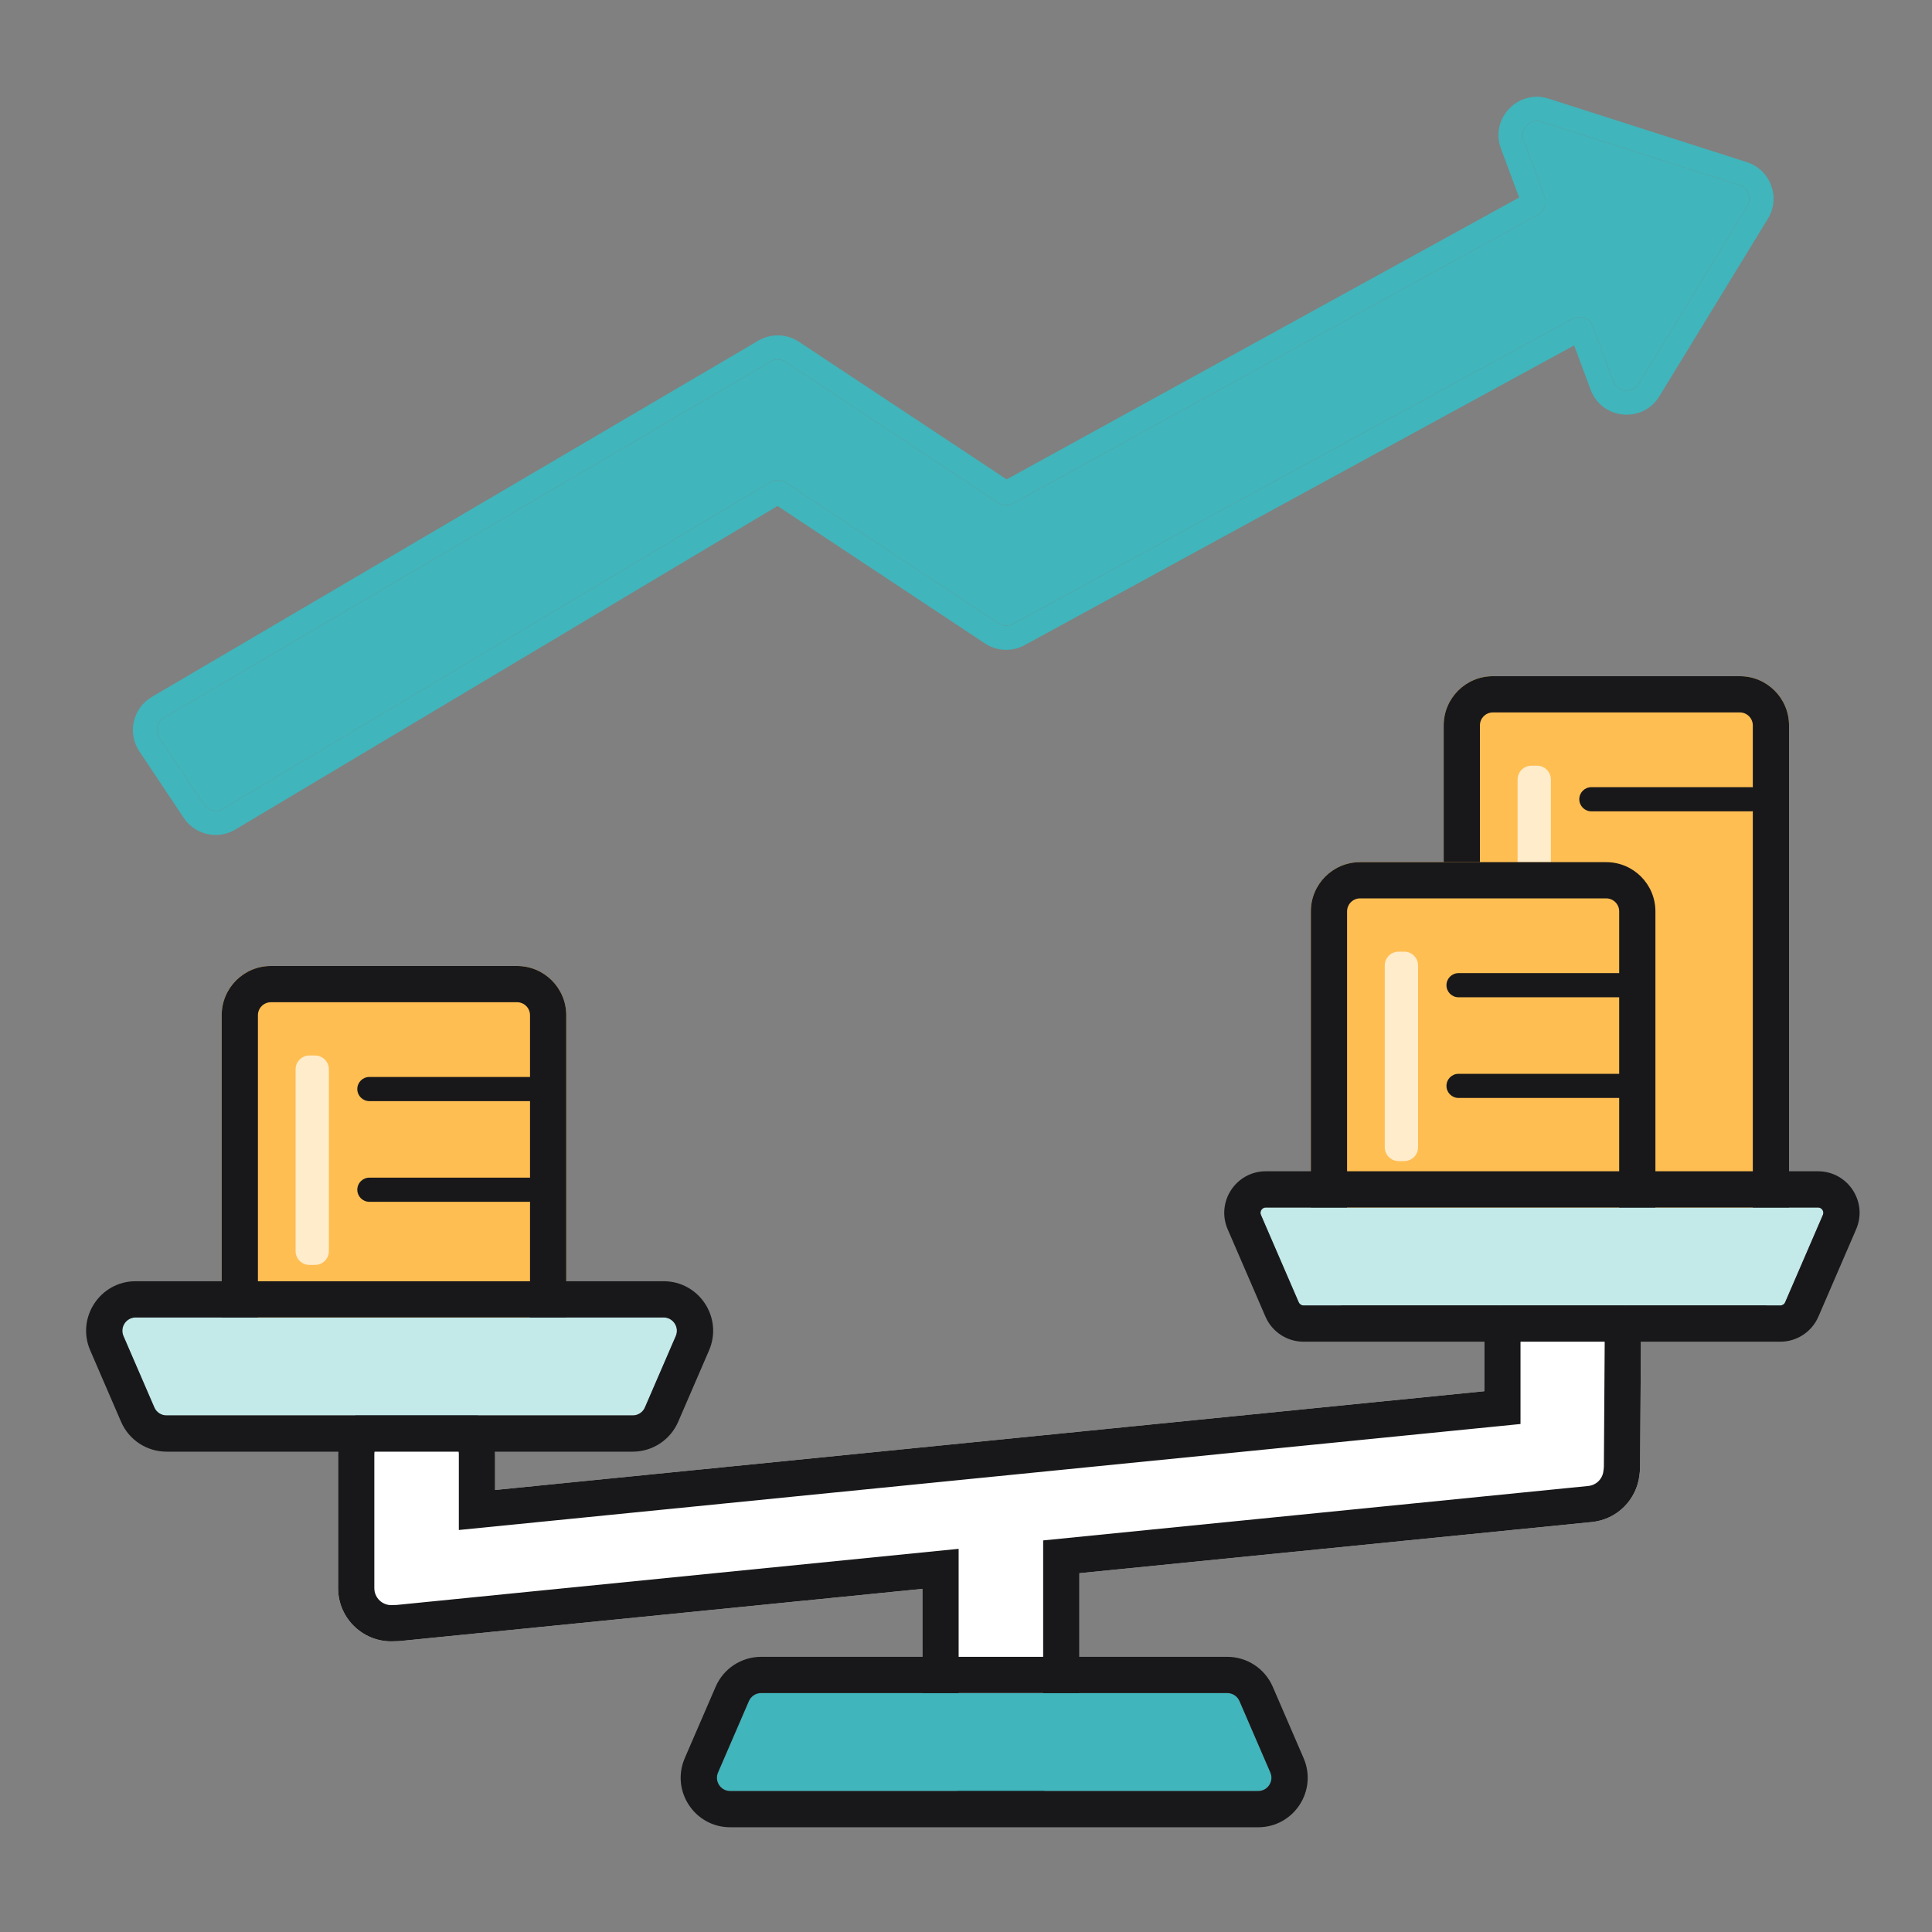
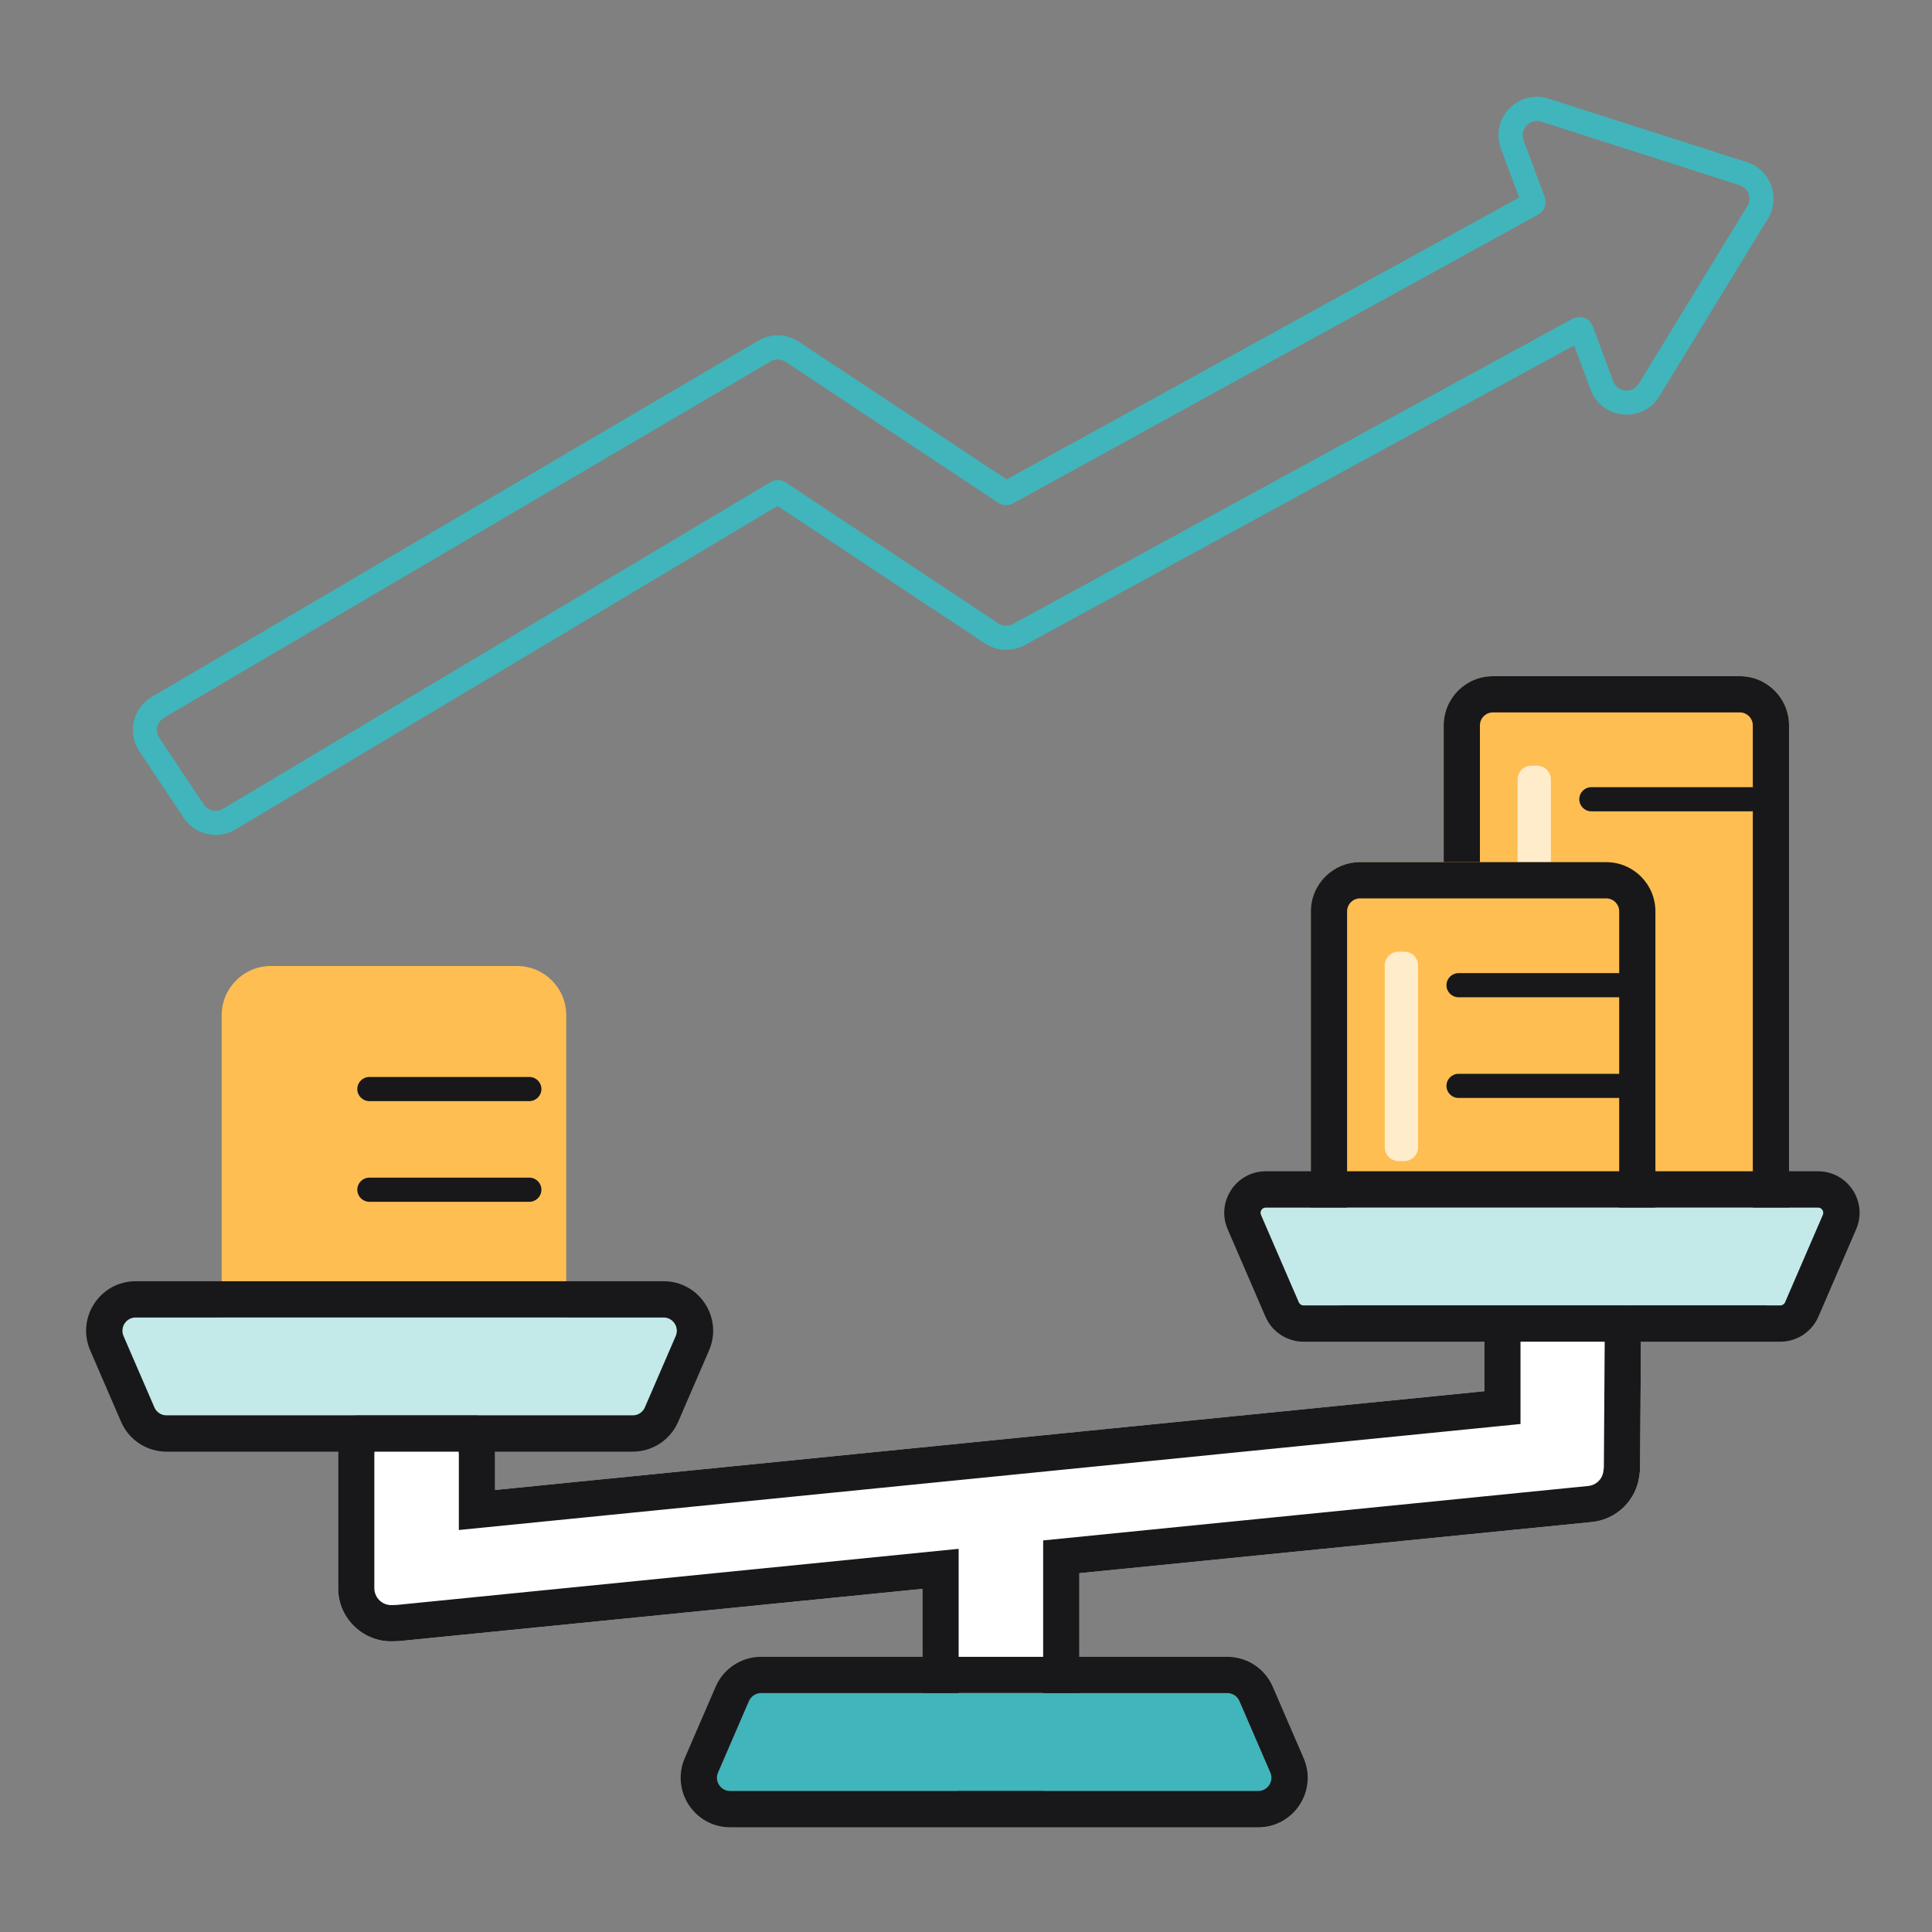
<svg xmlns="http://www.w3.org/2000/svg" width="80" height="80" viewBox="0 0 80 80" fill="none">
  <rect x="0" y="0" width="80" height="80" fill="#808080" stroke="none" />
-   <path fill-rule="evenodd" clip-rule="evenodd" d="M66.801 15.787C66.972 16.248 67.6 16.309 67.857 15.889L72.352 8.536C72.551 8.21 72.392 7.783 72.028 7.666L63.821 5.038C63.352 4.888 62.917 5.344 63.088 5.805L63.965 8.162C64.067 8.436 63.953 8.744 63.696 8.884L41.948 20.846C41.756 20.952 41.521 20.942 41.338 20.821L32.531 14.985C32.343 14.861 32.101 14.854 31.906 14.968L6.793 29.72C6.501 29.892 6.413 30.274 6.601 30.556L8.439 33.312C8.613 33.573 8.962 33.652 9.231 33.491L31.905 19.961C32.1 19.845 32.344 19.851 32.533 19.976L41.339 25.811C41.521 25.932 41.755 25.942 41.947 25.837L65.119 13.198C65.434 13.026 65.829 13.174 65.954 13.51L66.801 15.787Z" fill="#40B5BB" />
  <path fill-rule="evenodd" clip-rule="evenodd" d="M73.205 9.057L68.71 16.41C68.018 17.542 66.326 17.379 65.864 16.136L65.182 14.303L42.426 26.715C41.909 26.997 41.278 26.97 40.787 26.645L32.196 20.952L9.744 34.35C9.016 34.784 8.076 34.571 7.607 33.866L5.769 31.111C5.263 30.351 5.499 29.321 6.287 28.858L31.4 14.106C31.924 13.798 32.577 13.816 33.083 14.152L41.683 19.85L62.904 8.179L62.151 6.154C61.688 4.91 62.862 3.681 64.126 4.085L72.333 6.714C73.314 7.028 73.742 8.178 73.205 9.057ZM67.857 15.889C67.6 16.309 66.972 16.248 66.801 15.787L65.954 13.51C65.829 13.174 65.434 13.026 65.119 13.198L41.947 25.837C41.755 25.942 41.521 25.932 41.339 25.811L32.533 19.976C32.344 19.851 32.1 19.845 31.905 19.961L9.231 33.491C8.962 33.652 8.613 33.573 8.439 33.312L6.601 30.556C6.413 30.274 6.501 29.892 6.793 29.72L31.906 14.968C32.101 14.854 32.343 14.861 32.531 14.985L41.338 20.821C41.521 20.942 41.756 20.952 41.948 20.846L63.696 8.885C63.953 8.744 64.067 8.436 63.965 8.162L63.088 5.805C62.916 5.344 63.352 4.888 63.821 5.038L72.028 7.667C72.392 7.783 72.551 8.21 72.351 8.536L67.857 15.889Z" fill="#40B5BB" />
  <path d="M59.78 30.038C59.78 28.913 60.693 28 61.818 28H72.042C73.168 28 74.08 28.913 74.08 30.038V52.362C74.08 53.487 73.168 54.4 72.042 54.4H61.818C60.693 54.4 59.78 53.487 59.78 52.362V30.038Z" fill="#FFBE52" />
  <path fill-rule="evenodd" clip-rule="evenodd" d="M72.042 29.5H61.818C61.521 29.5 61.28 29.741 61.28 30.038V52.362C61.28 52.659 61.521 52.9 61.818 52.9H72.042C72.339 52.9 72.58 52.659 72.58 52.362V30.038C72.58 29.741 72.339 29.5 72.042 29.5ZM61.818 28C60.693 28 59.78 28.913 59.78 30.038V52.362C59.78 53.487 60.693 54.4 61.818 54.4H72.042C73.168 54.4 74.08 53.487 74.08 52.362V30.038C74.08 28.913 73.168 28 72.042 28H61.818Z" fill="#18181A" />
  <path d="M62.84 32.279C62.84 31.962 63.096 31.706 63.413 31.706H63.646C63.962 31.706 64.219 31.962 64.219 32.279V39.805C64.219 40.121 63.962 40.378 63.646 40.378H63.413C63.096 40.378 62.84 40.121 62.84 39.805V32.279Z" fill="white" fill-opacity="0.7" />
  <path fill-rule="evenodd" clip-rule="evenodd" d="M65.395 33.095C65.395 32.819 65.618 32.595 65.895 32.595H72.519C72.795 32.595 73.019 32.819 73.019 33.095C73.019 33.371 72.795 33.595 72.519 33.595H65.895C65.618 33.595 65.395 33.371 65.395 33.095Z" fill="#18181A" />
  <path d="M54.28 37.738C54.28 36.613 55.193 35.7 56.318 35.7H66.509C67.635 35.7 68.547 36.613 68.547 37.738V52.19C68.547 53.316 67.635 54.228 66.509 54.228H56.318C55.193 54.228 54.28 53.316 54.28 52.19V37.738Z" fill="#FFBE52" />
  <path fill-rule="evenodd" clip-rule="evenodd" d="M66.509 37.2H56.318C56.021 37.2 55.78 37.441 55.78 37.738V52.19C55.78 52.488 56.021 52.728 56.318 52.728H66.509C66.806 52.728 67.047 52.488 67.047 52.19V37.738C67.047 37.441 66.806 37.2 66.509 37.2ZM56.318 35.7C55.193 35.7 54.28 36.613 54.28 37.738V52.19C54.28 53.316 55.193 54.228 56.318 54.228H66.509C67.635 54.228 68.547 53.316 68.547 52.19V37.738C68.547 36.613 67.635 35.7 66.509 35.7H56.318Z" fill="#18181A" />
  <path d="M57.34 39.979C57.34 39.662 57.596 39.406 57.913 39.406H58.146C58.462 39.406 58.719 39.662 58.719 39.979V47.505C58.719 47.821 58.462 48.078 58.146 48.078H57.913C57.596 48.078 57.34 47.821 57.34 47.505V39.979Z" fill="white" fill-opacity="0.7" />
  <path fill-rule="evenodd" clip-rule="evenodd" d="M59.895 40.795C59.895 40.519 60.118 40.295 60.395 40.295H67.019C67.295 40.295 67.519 40.519 67.519 40.795C67.519 41.072 67.295 41.295 67.019 41.295H60.395C60.118 41.295 59.895 41.072 59.895 40.795Z" fill="#18181A" />
  <path fill-rule="evenodd" clip-rule="evenodd" d="M59.895 44.964C59.895 44.688 60.118 44.464 60.395 44.464H67.019C67.295 44.464 67.519 44.688 67.519 44.964C67.519 45.24 67.295 45.464 67.019 45.464H60.395C60.118 45.464 59.895 45.24 59.895 44.964Z" fill="#18181A" />
  <path d="M9.18 42.038C9.18 40.913 10.093 40 11.218 40H21.409C22.535 40 23.447 40.913 23.447 42.038V56.49C23.447 57.616 22.535 58.528 21.409 58.528H11.218C10.093 58.528 9.18 57.616 9.18 56.49V42.038Z" fill="#FFBE52" />
-   <path fill-rule="evenodd" clip-rule="evenodd" d="M21.409 41.5H11.218C10.921 41.5 10.68 41.741 10.68 42.038V56.49C10.68 56.788 10.921 57.028 11.218 57.028H21.409C21.706 57.028 21.947 56.788 21.947 56.49V42.038C21.947 41.741 21.706 41.5 21.409 41.5ZM11.218 40C10.093 40 9.18 40.913 9.18 42.038V56.49C9.18 57.616 10.093 58.528 11.218 58.528H21.409C22.535 58.528 23.447 57.616 23.447 56.49V42.038C23.447 40.913 22.535 40 21.409 40H11.218Z" fill="#18181A" />
-   <path d="M12.24 44.279C12.24 43.962 12.496 43.706 12.813 43.706H13.046C13.362 43.706 13.619 43.962 13.619 44.279V51.805C13.619 52.121 13.362 52.378 13.046 52.378H12.813C12.496 52.378 12.24 52.121 12.24 51.805V44.279Z" fill="white" fill-opacity="0.7" />
  <path fill-rule="evenodd" clip-rule="evenodd" d="M14.795 45.095C14.795 44.819 15.018 44.595 15.295 44.595H21.919C22.195 44.595 22.419 44.819 22.419 45.095C22.419 45.371 22.195 45.595 21.919 45.595H15.295C15.018 45.595 14.795 45.371 14.795 45.095Z" fill="#18181A" />
  <path fill-rule="evenodd" clip-rule="evenodd" d="M14.795 49.264C14.795 48.988 15.018 48.764 15.295 48.764H21.919C22.195 48.764 22.419 48.988 22.419 49.264C22.419 49.54 22.195 49.764 21.919 49.764H15.295C15.018 49.764 14.795 49.54 14.795 49.264Z" fill="#18181A" />
  <path fill-rule="evenodd" clip-rule="evenodd" d="M67.947 55.614C67.955 54.394 66.968 53.4 65.747 53.4L63.661 53.4C62.446 53.4 61.461 54.385 61.461 55.6V57.607L20.5 61.697V60.22C20.5 59.005 19.515 58.02 18.3 58.02H16.2C14.985 58.02 14 59.005 14 60.22L14 65.763C14 67.052 15.094 68.042 16.34 67.96C16.423 67.961 16.507 67.957 16.591 67.949L38.195 65.792V72.1C38.195 73.315 39.18 74.3 40.395 74.3H42.495C43.71 74.3 44.695 73.315 44.695 72.1V65.143L65.917 63.024C66.968 62.919 67.771 62.091 67.885 61.083C67.903 60.972 67.912 60.858 67.913 60.743L67.947 55.614Z" fill="white" />
  <path fill-rule="evenodd" clip-rule="evenodd" d="M62.961 58.965L19 63.354V60.22C19 59.833 18.687 59.52 18.3 59.52H16.2C15.813 59.52 15.5 59.833 15.5 60.22V65.763C15.5 66.171 15.848 66.489 16.241 66.463L16.301 66.459L16.361 66.46C16.387 66.46 16.414 66.459 16.442 66.456L39.695 64.134V72.1C39.695 72.487 40.009 72.8 40.395 72.8H42.495C42.882 72.8 43.195 72.487 43.195 72.1V63.785L65.768 61.531C66.1 61.498 66.358 61.236 66.394 60.915L66.398 60.879L66.404 60.843C66.41 60.808 66.413 60.771 66.413 60.733L66.447 55.605C66.449 55.216 66.135 54.9 65.747 54.9L63.661 54.9C63.275 54.9 62.961 55.213 62.961 55.6V58.965ZM38.195 72.1C38.195 73.315 39.18 74.3 40.395 74.3H42.495C43.71 74.3 44.695 73.315 44.695 72.1V65.143L65.917 63.024C66.968 62.919 67.771 62.091 67.885 61.083C67.903 60.972 67.912 60.858 67.913 60.743L67.947 55.614C67.955 54.394 66.968 53.4 65.747 53.4H63.661C62.446 53.4 61.461 54.385 61.461 55.6V57.607L20.5 61.697V60.22C20.5 60.21 20.5 60.199 20.5 60.189C20.483 58.988 19.505 58.02 18.3 58.02H16.2C14.985 58.02 14 59.005 14 60.22V65.763C14 67.052 15.094 68.042 16.34 67.96C16.423 67.961 16.507 67.957 16.591 67.949L38.195 65.792V72.1Z" fill="#18181A" />
  <path fill-rule="evenodd" clip-rule="evenodd" d="M27.983 55.322C28.14 54.959 27.873 54.553 27.478 54.553H5.617C5.222 54.553 4.955 54.959 5.112 55.322L6.391 58.278C6.478 58.48 6.676 58.61 6.896 58.61H26.2C26.419 58.61 26.618 58.48 26.705 58.278L27.983 55.322Z" fill="#C3E9E9" />
  <path fill-rule="evenodd" clip-rule="evenodd" d="M5.617 53.053H27.478C28.952 53.053 29.945 54.563 29.36 55.917L28.082 58.873C27.757 59.624 27.018 60.11 26.2 60.11H6.896C6.078 60.11 5.338 59.624 5.014 58.874L3.736 55.917C3.15 54.564 4.143 53.053 5.617 53.053ZM27.478 54.553C27.873 54.553 28.14 54.959 27.983 55.322L26.705 58.278C26.618 58.48 26.419 58.61 26.2 58.61H6.896C6.676 58.61 6.478 58.48 6.391 58.278L5.112 55.322C4.955 54.959 5.222 54.553 5.617 54.553H27.478Z" fill="#18181A" />
  <path fill-rule="evenodd" clip-rule="evenodd" d="M75.482 50.307C75.545 50.162 75.438 50 75.28 50H52.415C52.257 50 52.15 50.162 52.213 50.307L53.777 53.924C53.812 54.005 53.891 54.057 53.979 54.057H73.717C73.805 54.057 73.884 54.005 73.919 53.924L75.482 50.307Z" fill="#C3E9E9" />
  <path fill-rule="evenodd" clip-rule="evenodd" d="M52.415 48.5H75.28C76.517 48.5 77.35 49.767 76.859 50.902L75.296 54.519C75.023 55.149 74.403 55.557 73.717 55.557H53.979C53.293 55.557 52.672 55.149 52.4 54.52L50.836 50.903C50.345 49.767 51.178 48.5 52.415 48.5ZM52.213 50.307C52.15 50.162 52.257 50 52.415 50H75.28C75.438 50 75.545 50.162 75.482 50.307L73.919 53.924C73.884 54.005 73.805 54.057 73.717 54.057H53.979C53.891 54.057 53.812 54.005 53.777 53.924L52.213 50.307Z" fill="#18181A" />
  <path fill-rule="evenodd" clip-rule="evenodd" d="M52.602 73.395C52.759 73.758 52.493 74.163 52.098 74.163H30.237C29.841 74.163 29.575 73.758 29.732 73.395L31.011 70.438C31.098 70.237 31.296 70.106 31.515 70.106H50.819C51.039 70.106 51.237 70.237 51.324 70.438L52.602 73.395Z" fill="#40B5BB" />
  <path fill-rule="evenodd" clip-rule="evenodd" d="M52.097 75.663H30.237C28.762 75.663 27.77 74.153 28.355 72.8L29.634 69.843C29.958 69.092 30.698 68.606 31.515 68.606H50.819C51.637 68.606 52.376 69.092 52.701 69.843L53.979 72.8C54.564 74.153 53.572 75.663 52.097 75.663ZM52.097 74.163C52.493 74.163 52.759 73.758 52.602 73.395L51.324 70.438C51.237 70.237 51.038 70.106 50.819 70.106H31.515C31.296 70.106 31.098 70.237 31.01 70.438L29.732 73.395C29.575 73.758 29.841 74.163 30.237 74.163H52.097Z" fill="#18181A" />
</svg>